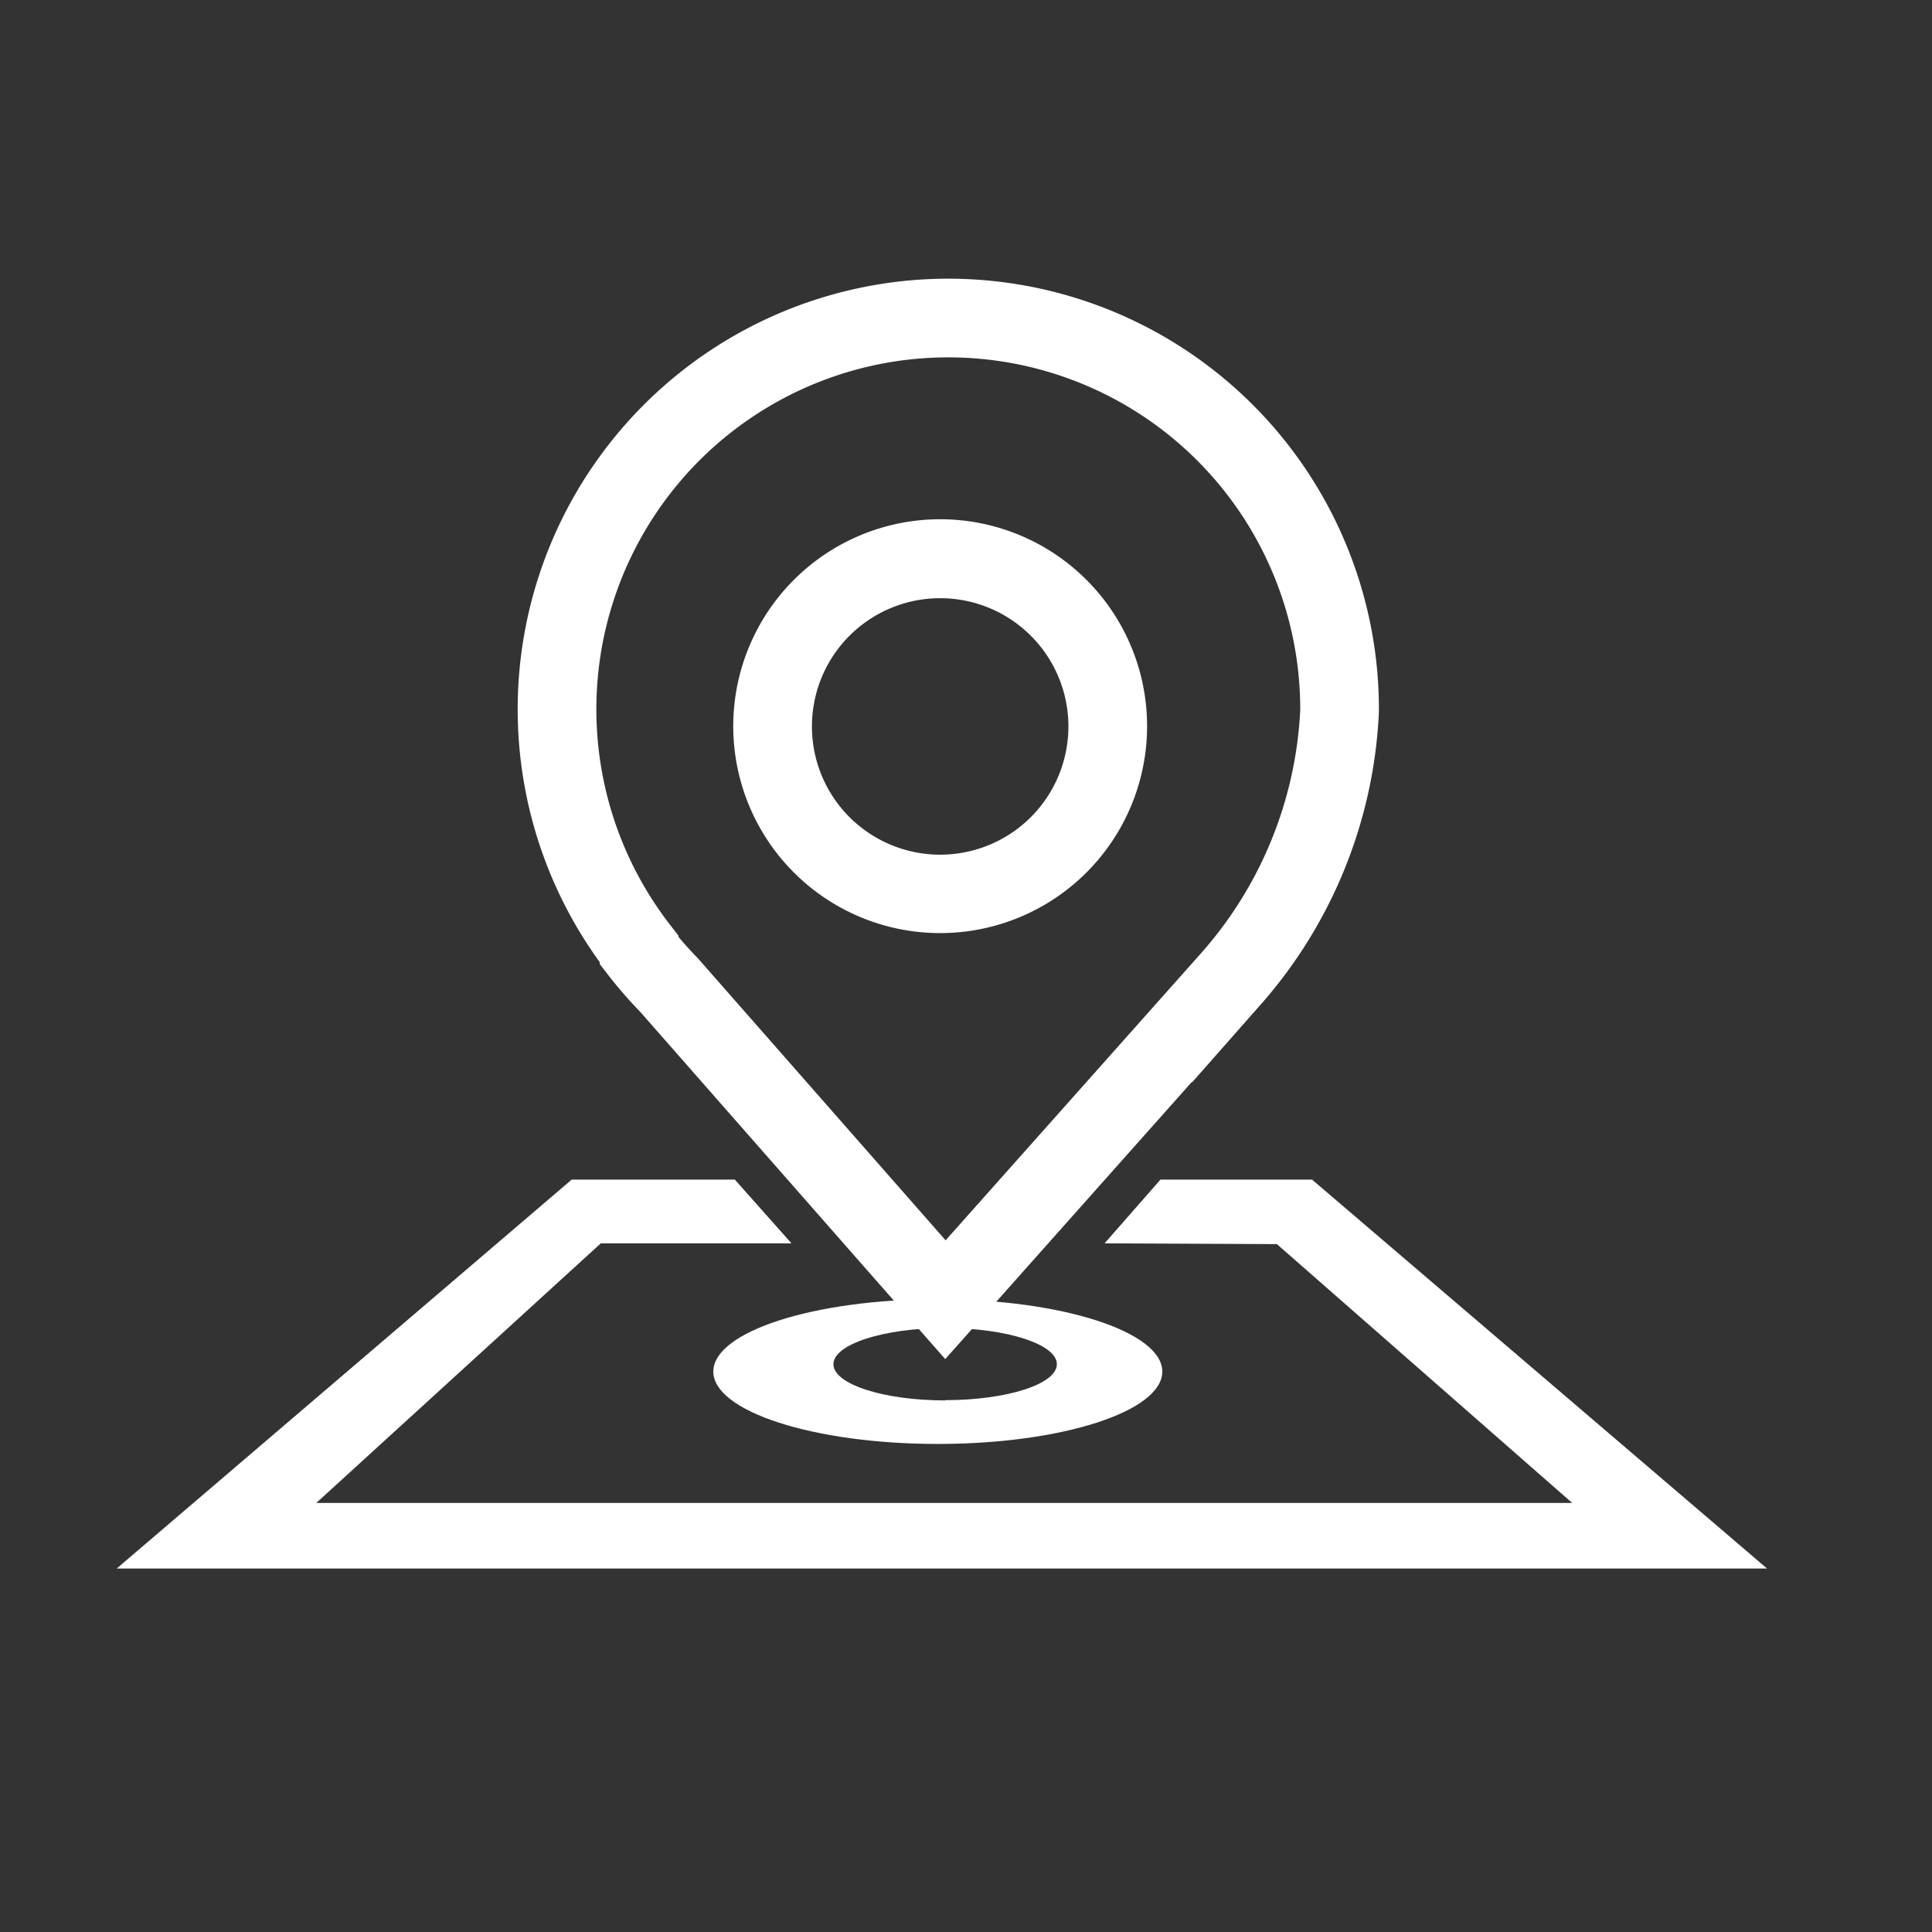
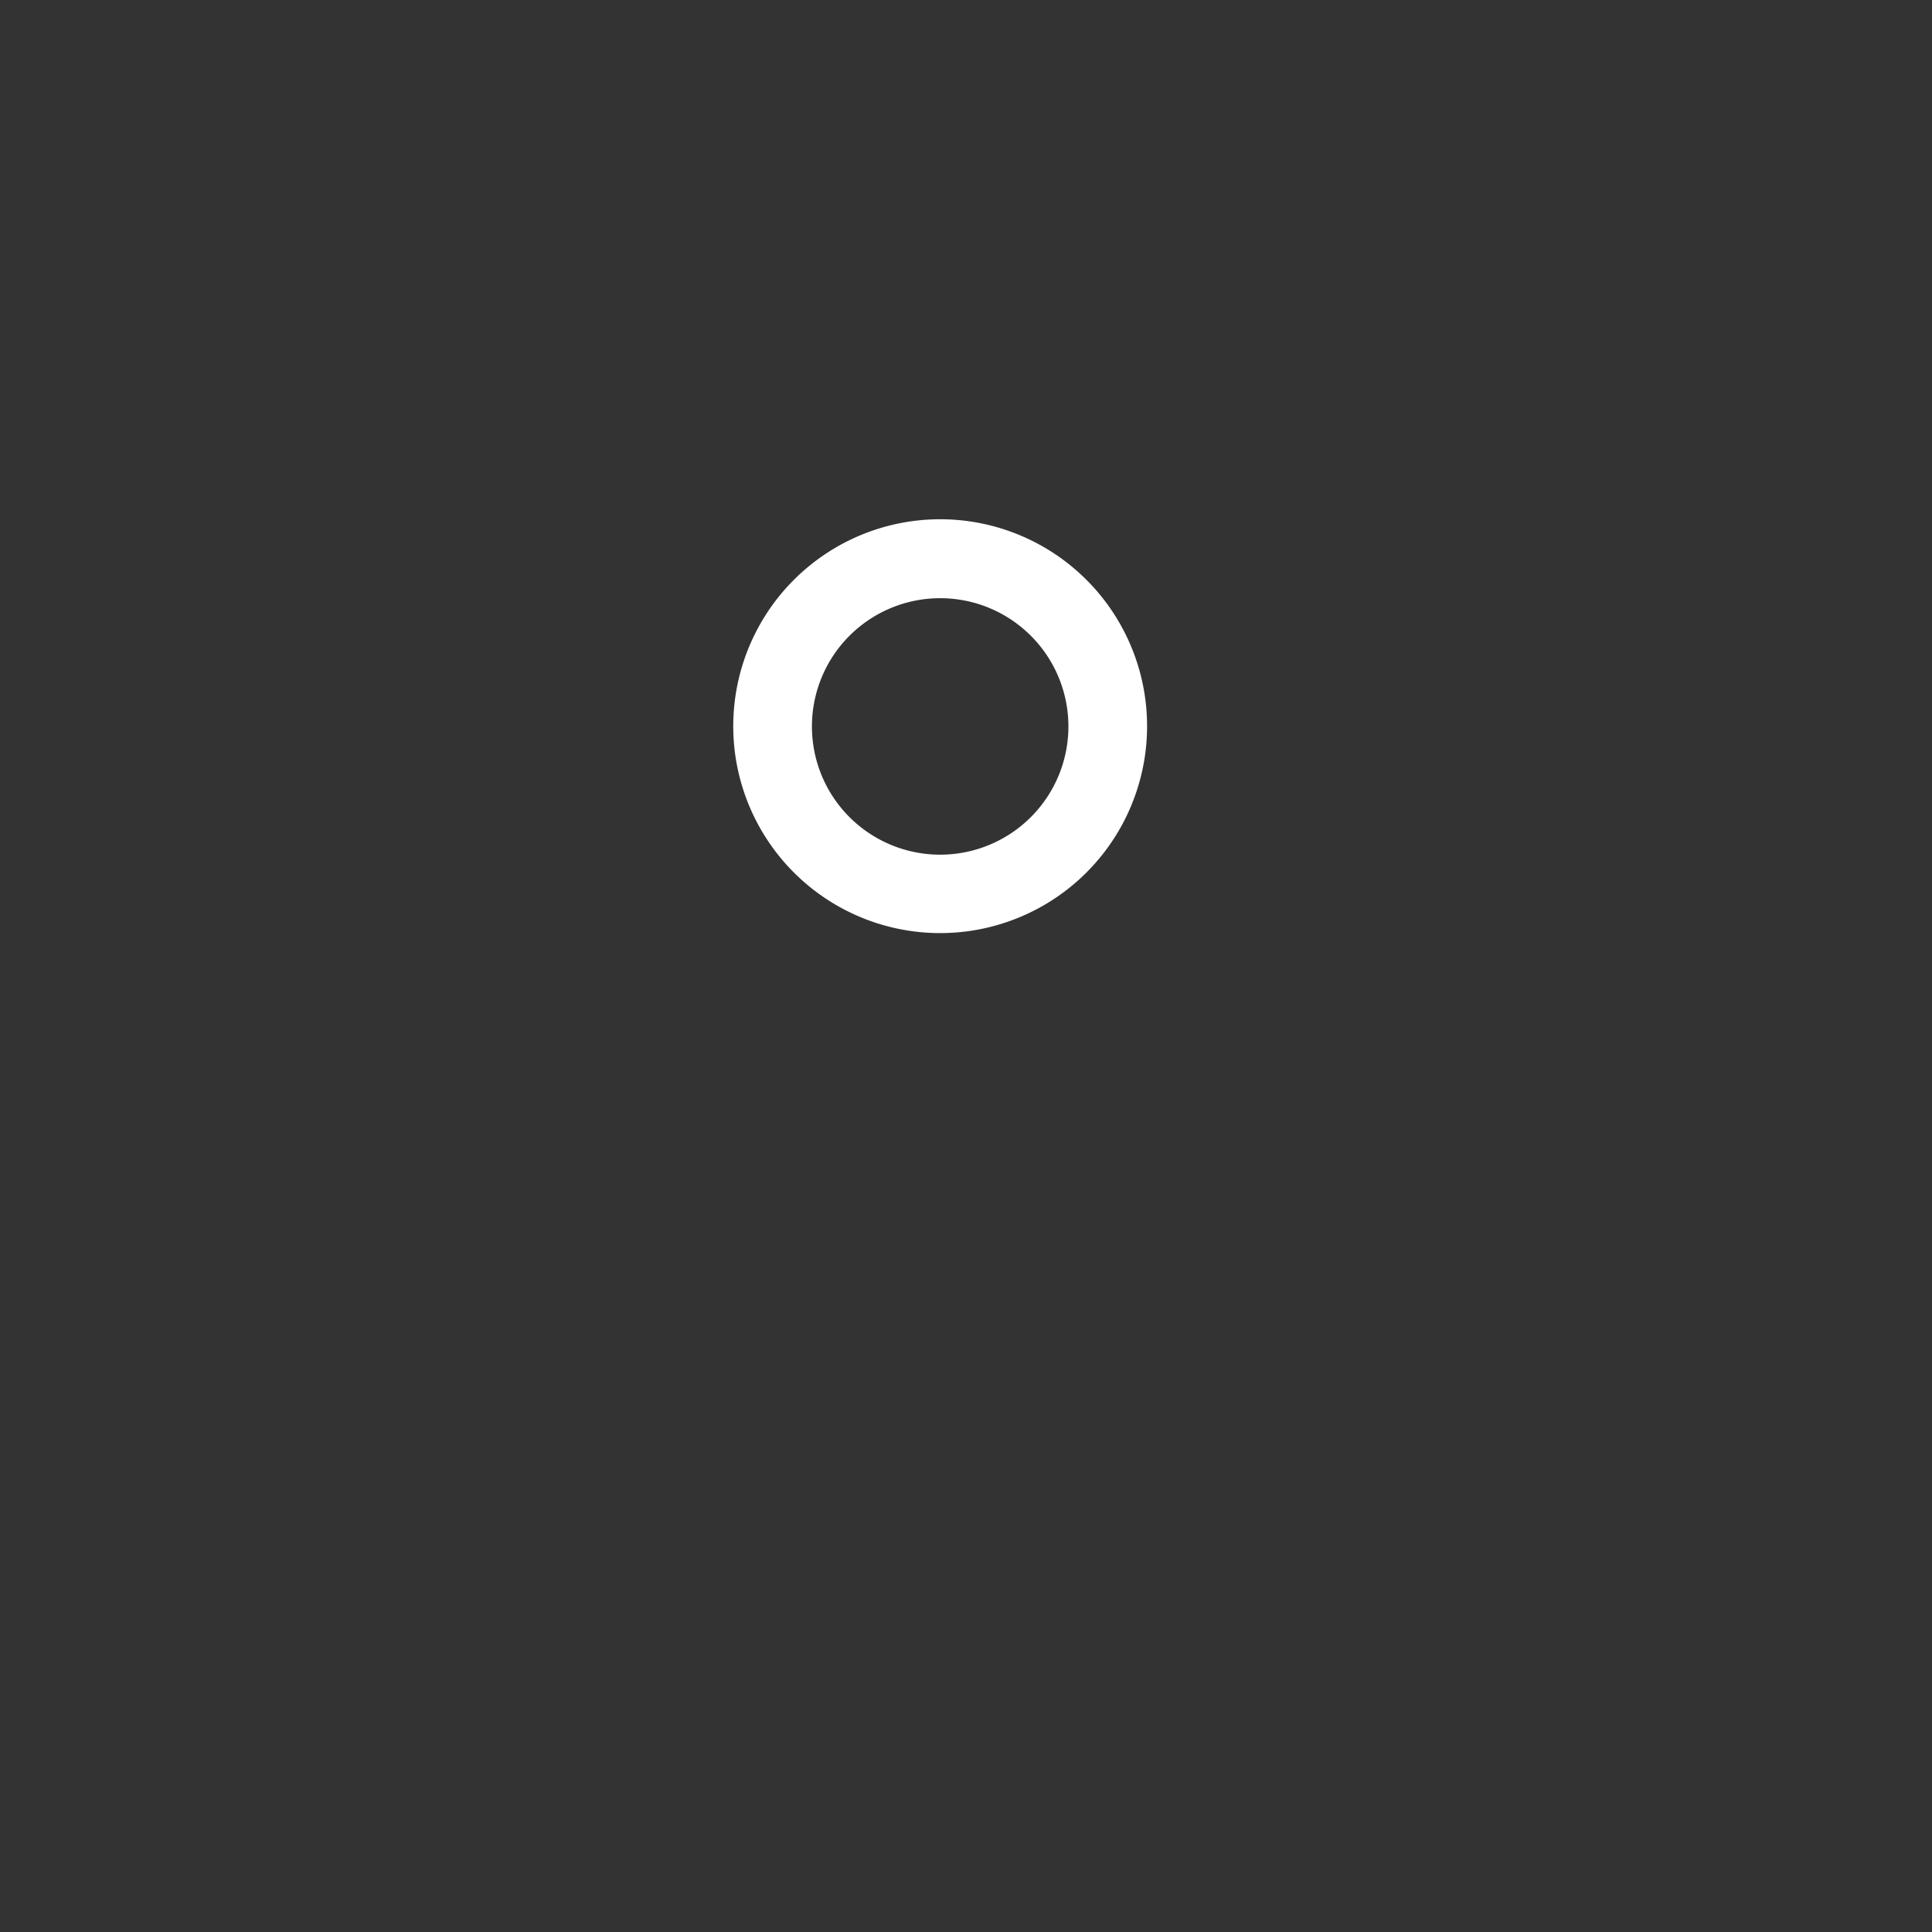
<svg xmlns="http://www.w3.org/2000/svg" id="Ebene_1" data-name="Ebene 1" viewBox="0 0 73.67 73.67">
  <rect x="0" y="0" width="73.67" height="73.67" fill="#333333" stroke="none" />
  <defs>
    <style>.cls-1{fill:#fff;}.cls-2,.cls-3{fill:none;}.cls-2{stroke:#fff;stroke-miterlimit:10;stroke-width:3px;}</style>
  </defs>
-   <path class="cls-1" d="M1193.43,1531.87c-4.73,0-8.56,1.24-8.56,2.76s3.83,2.76,8.56,2.76,8.56-1.24,8.56-2.76S1198.15,1531.87,1193.43,1531.87Zm.28,3.86c-2.35,0-4.26-.62-4.26-1.38s1.91-1.38,4.26-1.38,4.26.62,4.26,1.38S1196.06,1535.72,1193.71,1535.72Z" transform="translate(-1157.67 -1482.33)" />
-   <path class="cls-2" d="M1208.75,1509.44a14.92,14.92,0,1,0-26.71,9.08l0,.06a15.09,15.09,0,0,0,1.14,1.31l10.54,12,10.9-12.25A16.59,16.59,0,0,0,1208.75,1509.44Z" transform="translate(-1157.67 -1482.33)" />
  <path class="cls-1" d="M1193.52,1517.91a7.89,7.89,0,1,1,7.89-7.89A7.89,7.89,0,0,1,1193.52,1517.91Zm0-12.77a4.89,4.89,0,1,0,4.89,4.89A4.89,4.89,0,0,0,1193.52,1505.14Z" transform="translate(-1157.67 -1482.33)" />
-   <polygon class="cls-1" points="50.03 44.98 44.25 44.98 42.12 47.41 48.69 47.44 59.95 57.31 12.06 57.31 22.91 47.41 30.18 47.41 28.02 44.98 21.8 44.98 4.45 59.81 67.38 59.81 50.03 44.98" />
  <rect class="cls-3" width="73.67" height="73.67" />
</svg>